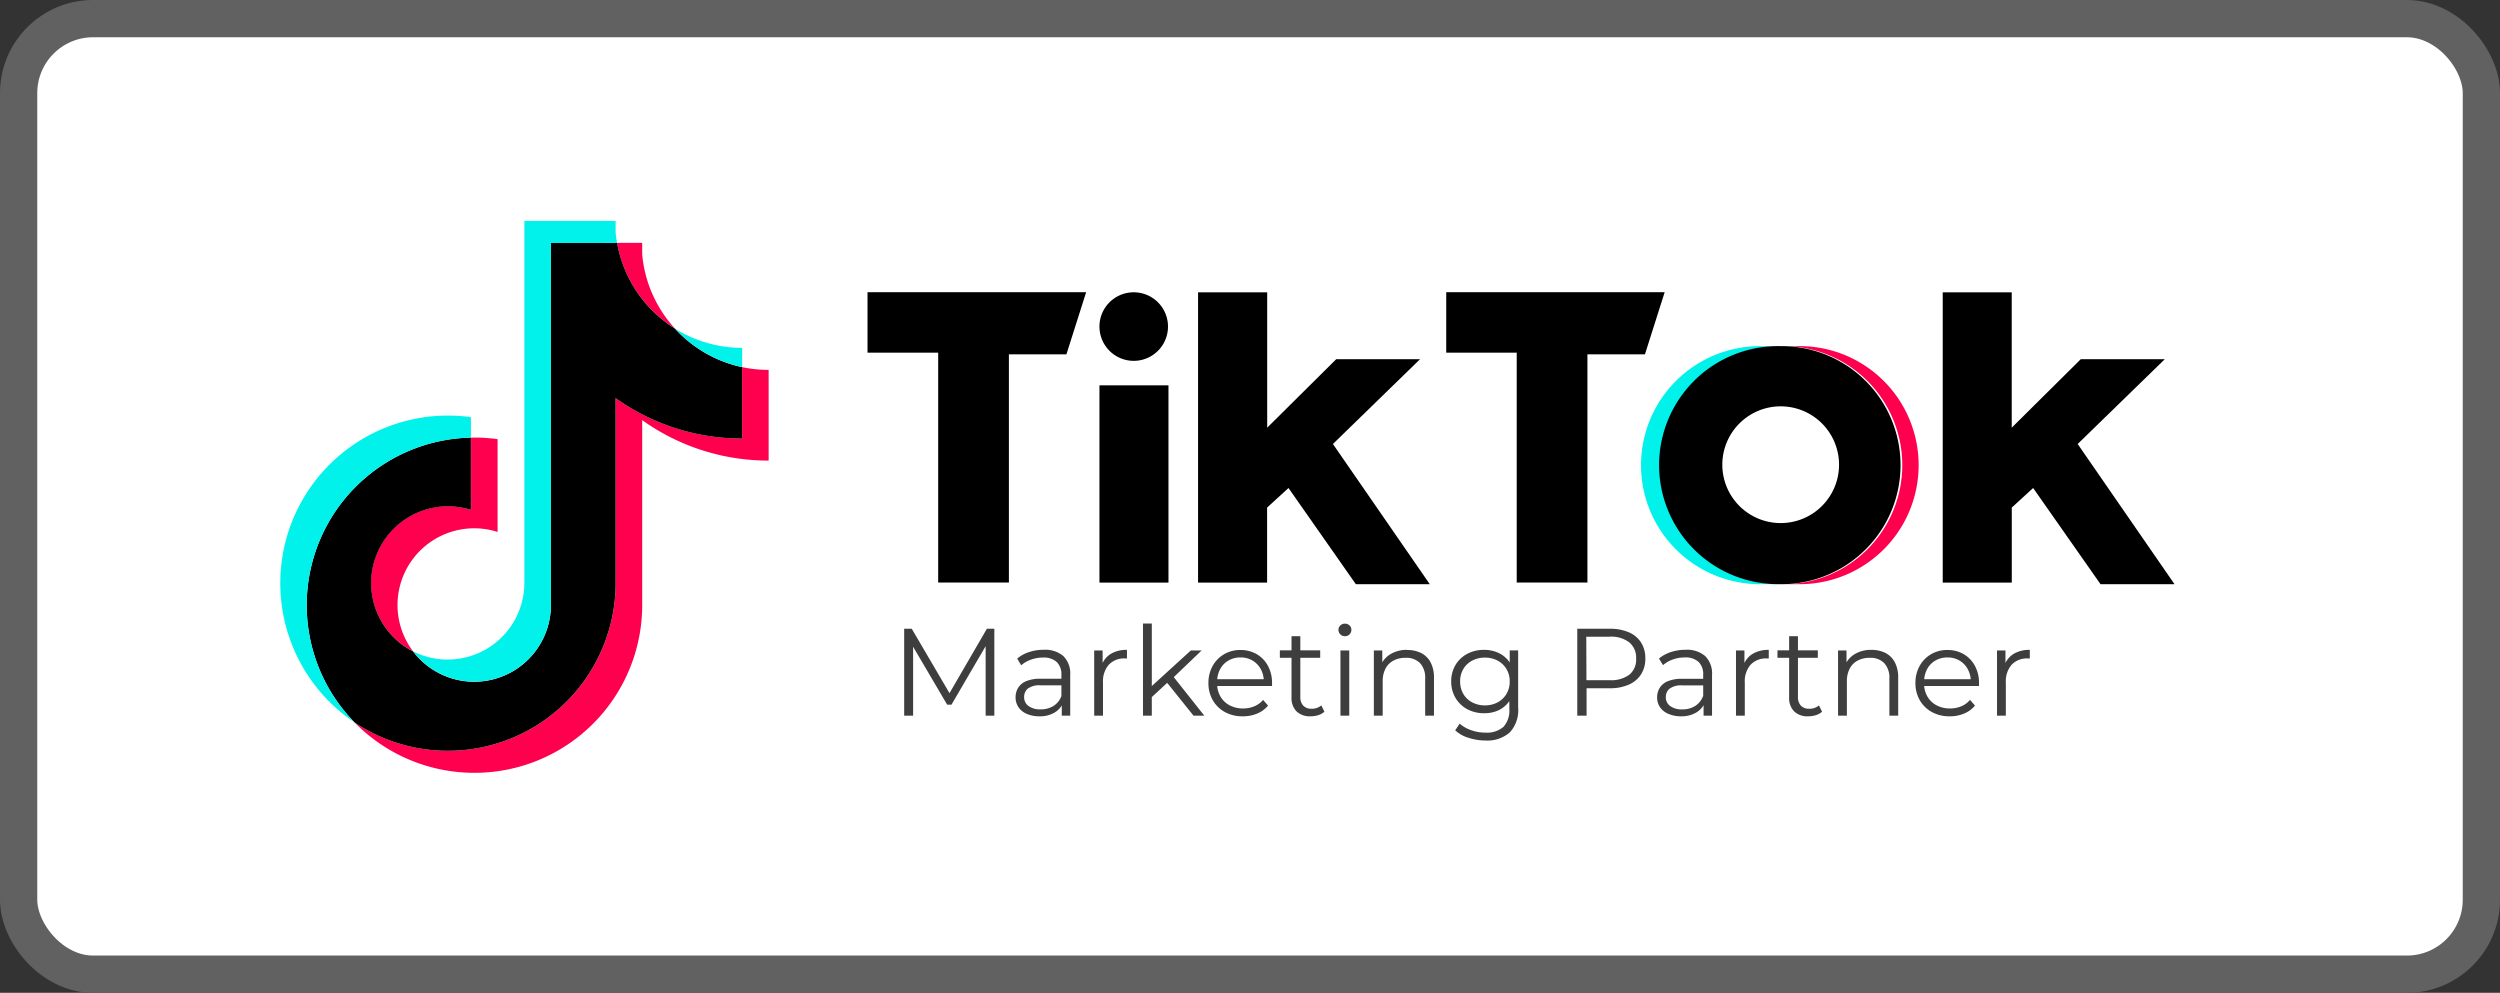
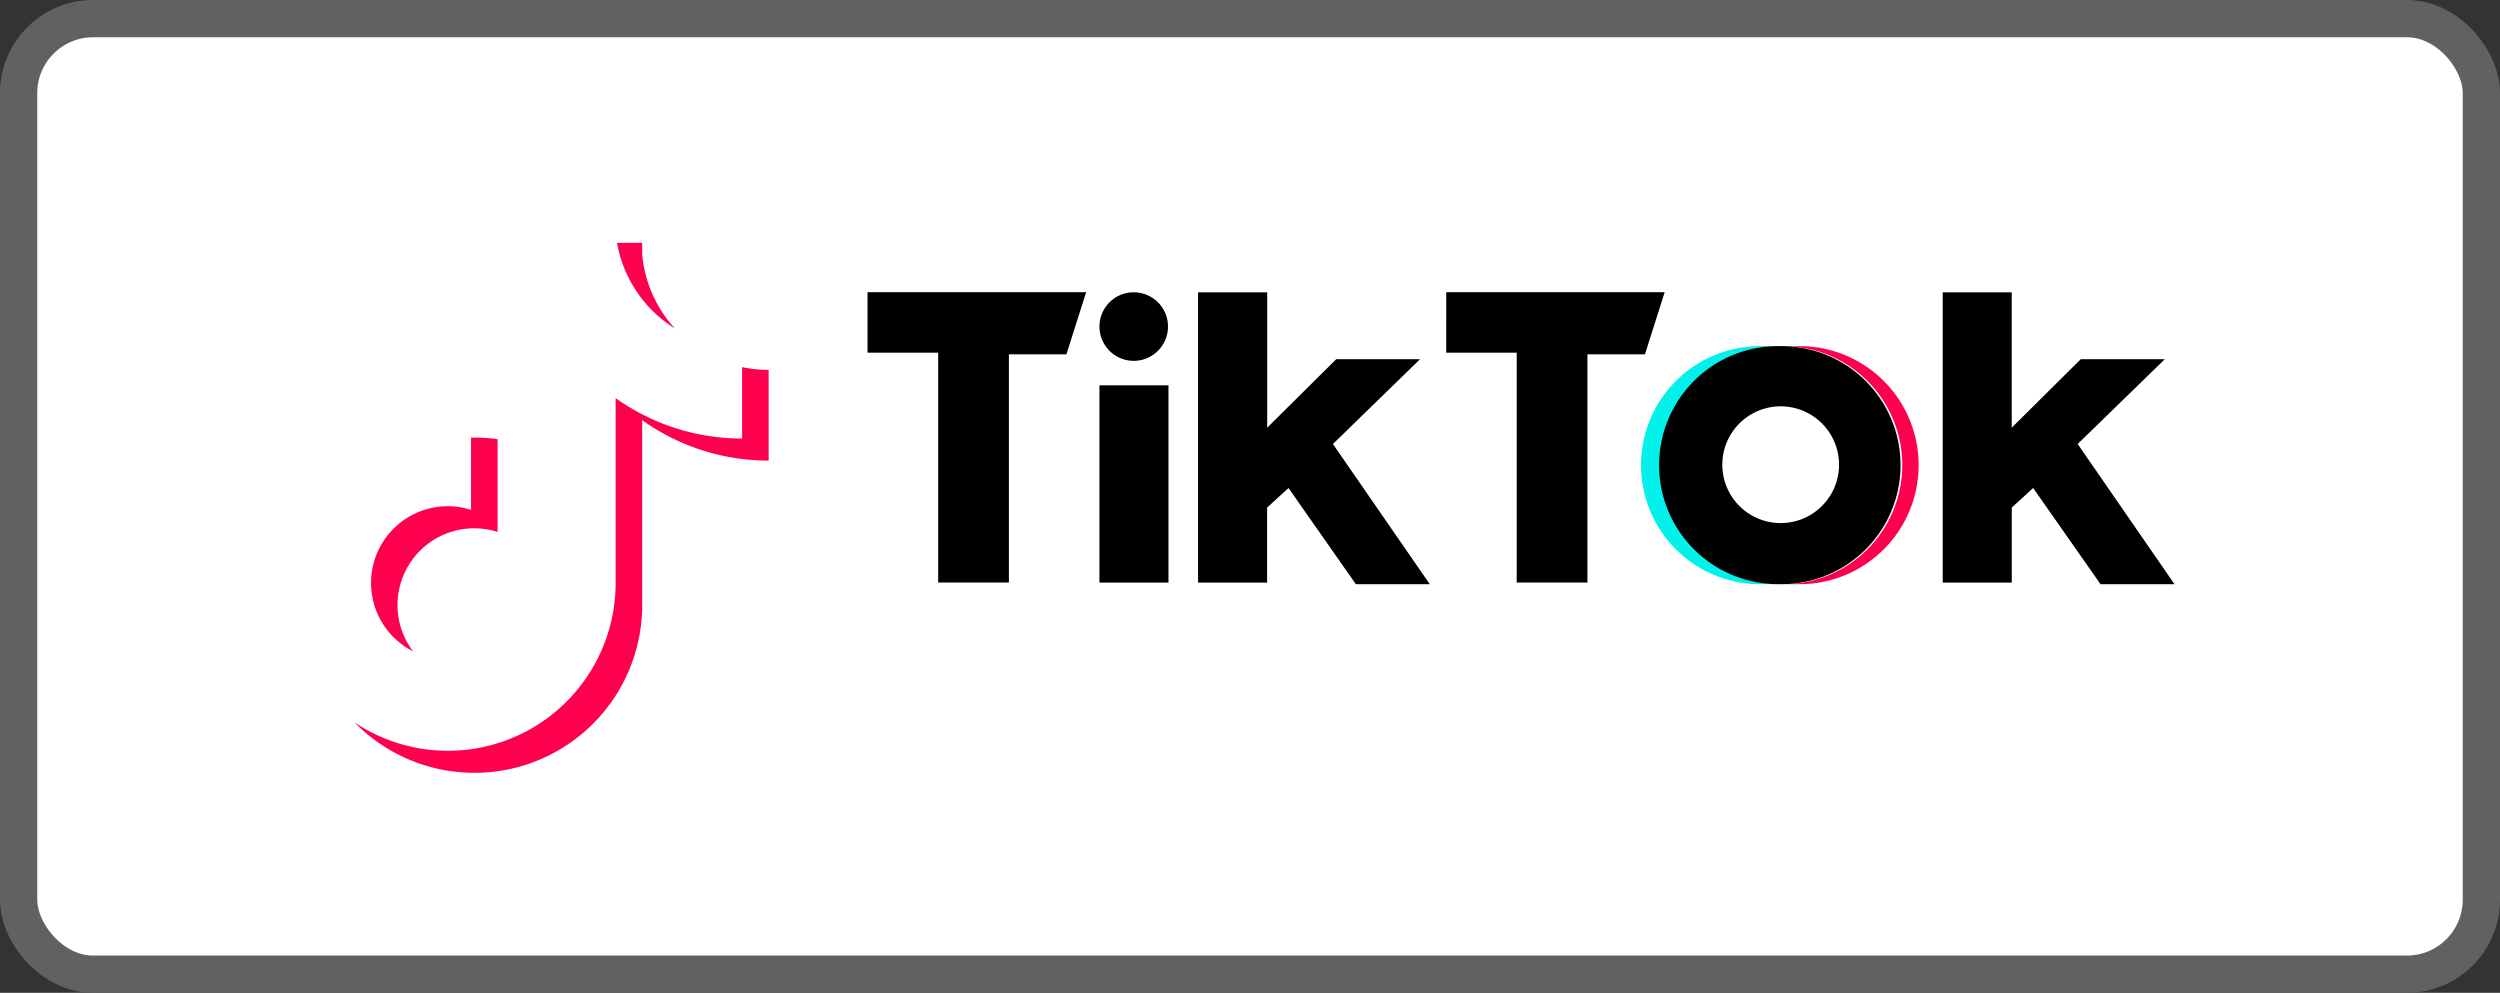
<svg xmlns="http://www.w3.org/2000/svg" width="100.655" height="39.973" viewBox="0 0 100.655 39.973">
  <rect x="0" y="0" width="100.655" height="39.973" fill="#333333" stroke="none" />
  <g id="Grupo_61922" data-name="Grupo 61922" transform="translate(-669.243 -8751.662)">
    <g id="Grupo_61917" data-name="Grupo 61917">
      <rect id="Rectángulo_49880" data-name="Rectángulo 49880" width="99.155" height="38.473" rx="3" transform="translate(669.993 8752.412)" fill="#fff" stroke="#616161" stroke-width="1.5" />
-       <path id="Marketing_Partner" data-name="Marketing Partner" d="M.57,0V-3.5H.875l1.6,2.73h-.16L3.9-3.5H4.2V0H3.85V-2.945h.085l-1.46,2.5H2.3L.83-2.945h.1V0ZM6.915,0V-.58L6.9-.675v-.97a.681.681,0,0,0-.187-.515.776.776,0,0,0-.557-.18,1.388,1.388,0,0,0-.485.085,1.236,1.236,0,0,0-.39.225L5.12-2.3a1.419,1.419,0,0,1,.48-.262,1.869,1.869,0,0,1,.59-.092,1.129,1.129,0,0,1,.787.252.987.987,0,0,1,.278.768V0Zm-.9.025a1.244,1.244,0,0,1-.513-.1.761.761,0,0,1-.332-.27.7.7,0,0,1-.115-.4.727.727,0,0,1,.1-.372.686.686,0,0,1,.32-.27,1.448,1.448,0,0,1,.6-.1H6.97v.265h-.9a.787.787,0,0,0-.527.135A.436.436,0,0,0,5.4-.75a.432.432,0,0,0,.175.36.786.786,0,0,0,.49.135.948.948,0,0,0,.517-.138A.79.79,0,0,0,6.9-.79l.08.245a.834.834,0,0,1-.348.415A1.153,1.153,0,0,1,6.01.025ZM8.22,0V-2.625h.34v.715l-.035-.125a.865.865,0,0,1,.37-.457A1.225,1.225,0,0,1,9.54-2.65v.345l-.04,0-.04,0a.844.844,0,0,0-.65.252,1.014,1.014,0,0,0-.235.718V0Zm2.245-.68.01-.455,1.635-1.49h.435L11.39-1.52l-.2.17Zm-.28.68V-3.71h.355V0ZM12.22,0,11.125-1.365l.23-.275L12.655,0ZM14.2.025a1.456,1.456,0,0,1-.72-.173,1.253,1.253,0,0,1-.485-.475,1.358,1.358,0,0,1-.175-.693A1.391,1.391,0,0,1,12.988-2a1.24,1.24,0,0,1,.46-.473,1.27,1.27,0,0,1,.658-.172,1.282,1.282,0,0,1,.658.168,1.193,1.193,0,0,1,.452.47,1.433,1.433,0,0,1,.165.7q0,.025,0,.053t0,.058H13.09V-1.47h2.1l-.14.105a1.035,1.035,0,0,0-.122-.508.9.9,0,0,0-.333-.347.93.93,0,0,0-.485-.125.947.947,0,0,0-.485.125.869.869,0,0,0-.335.35,1.078,1.078,0,0,0-.12.515V-1.3a1.029,1.029,0,0,0,.133.527.926.926,0,0,0,.37.355,1.129,1.129,0,0,0,.542.127,1.169,1.169,0,0,0,.448-.085.93.93,0,0,0,.358-.26l.2.23a1.126,1.126,0,0,1-.437.32A1.48,1.48,0,0,1,14.2.025Zm2.735,0a.771.771,0,0,1-.57-.2.764.764,0,0,1-.2-.565V-3.2h.355V-.76a.5.5,0,0,0,.117.355.441.441,0,0,0,.338.125.572.572,0,0,0,.39-.135l.125.255a.656.656,0,0,1-.253.14A1.031,1.031,0,0,1,16.935.025ZM15.695-2.33v-.3H17.32v.3ZM18.135,0V-2.625h.355V0Zm.18-3.2a.251.251,0,0,1-.185-.075.245.245,0,0,1-.075-.18.237.237,0,0,1,.075-.178.256.256,0,0,1,.185-.072.261.261,0,0,1,.185.07.229.229,0,0,1,.075.175.256.256,0,0,1-.073.185A.249.249,0,0,1,18.315-3.2Zm2.505.555a1.232,1.232,0,0,1,.563.122.881.881,0,0,1,.38.373,1.3,1.3,0,0,1,.138.63V0h-.355V-1.49a.864.864,0,0,0-.207-.628.777.777,0,0,0-.583-.212,1.008,1.008,0,0,0-.488.112.772.772,0,0,0-.32.325,1.083,1.083,0,0,0-.112.513V0H19.48V-2.625h.34v.72l-.055-.135a.955.955,0,0,1,.4-.447A1.265,1.265,0,0,1,20.82-2.65ZM23.98,1A2.262,2.262,0,0,1,23.29.89a1.361,1.361,0,0,1-.535-.3l.18-.27a1.373,1.373,0,0,0,.458.262,1.7,1.7,0,0,0,.577.1A1.01,1.01,0,0,0,24.7.448a.979.979,0,0,0,.235-.723V-.93l.05-.45-.035-.45v-.8h.34v2.3a1.324,1.324,0,0,1-.333,1A1.371,1.371,0,0,1,23.98,1ZM23.915-.1a1.394,1.394,0,0,1-.675-.162,1.21,1.21,0,0,1-.472-.453,1.276,1.276,0,0,1-.173-.665,1.263,1.263,0,0,1,.173-.663,1.2,1.2,0,0,1,.472-.447,1.412,1.412,0,0,1,.675-.16,1.35,1.35,0,0,1,.63.145,1.083,1.083,0,0,1,.445.43,1.366,1.366,0,0,1,.165.7,1.366,1.366,0,0,1-.165.7,1.116,1.116,0,0,1-.445.435A1.313,1.313,0,0,1,23.915-.1Zm.035-.315a1.06,1.06,0,0,0,.515-.123.916.916,0,0,0,.355-.34.96.96,0,0,0,.13-.5.947.947,0,0,0-.13-.5.922.922,0,0,0-.355-.338,1.06,1.06,0,0,0-.515-.122,1.064,1.064,0,0,0-.513.122.9.9,0,0,0-.355.338.962.962,0,0,0-.128.5.975.975,0,0,0,.128.5.894.894,0,0,0,.355.34A1.064,1.064,0,0,0,23.95-.415ZM27.67,0V-3.5h1.31a1.871,1.871,0,0,1,.765.142,1.1,1.1,0,0,1,.493.41,1.169,1.169,0,0,1,.172.648,1.151,1.151,0,0,1-.172.637,1.117,1.117,0,0,1-.493.413,1.843,1.843,0,0,1-.765.145h-1.1l.165-.175V0Zm.37-1.25-.165-.18h1.1a1.217,1.217,0,0,0,.8-.227A.79.79,0,0,0,30.04-2.3a.8.8,0,0,0-.273-.65,1.207,1.207,0,0,0-.8-.23h-1.1l.165-.175ZM32.755,0V-.58l-.015-.1v-.97a.681.681,0,0,0-.187-.515.776.776,0,0,0-.557-.18,1.388,1.388,0,0,0-.485.085,1.236,1.236,0,0,0-.39.225L30.96-2.3a1.419,1.419,0,0,1,.48-.262,1.869,1.869,0,0,1,.59-.092,1.129,1.129,0,0,1,.788.252.987.987,0,0,1,.278.768V0ZM31.85.025a1.244,1.244,0,0,1-.513-.1A.761.761,0,0,1,31-.342a.7.7,0,0,1-.115-.4.727.727,0,0,1,.1-.372.686.686,0,0,1,.32-.27,1.448,1.448,0,0,1,.6-.1h.905v.265h-.9a.787.787,0,0,0-.528.135.436.436,0,0,0-.147.335.432.432,0,0,0,.175.36.786.786,0,0,0,.49.135.948.948,0,0,0,.518-.138.79.79,0,0,0,.317-.4l.08.245a.834.834,0,0,1-.347.415A1.153,1.153,0,0,1,31.85.025ZM34.06,0V-2.625h.34v.715l-.035-.125a.865.865,0,0,1,.37-.457,1.225,1.225,0,0,1,.645-.158v.345l-.04,0-.04,0a.844.844,0,0,0-.65.252,1.014,1.014,0,0,0-.235.718V0Zm2.91.025a.771.771,0,0,1-.57-.2.764.764,0,0,1-.2-.565V-3.2h.355V-.76a.5.5,0,0,0,.118.355.441.441,0,0,0,.338.125.572.572,0,0,0,.39-.135l.125.255a.656.656,0,0,1-.253.14A1.031,1.031,0,0,1,36.97.025ZM35.73-2.33v-.3h1.625v.3Zm3.78-.32a1.232,1.232,0,0,1,.563.122.881.881,0,0,1,.38.373,1.3,1.3,0,0,1,.138.63V0h-.355V-1.49a.864.864,0,0,0-.208-.628.777.777,0,0,0-.583-.212,1.008,1.008,0,0,0-.487.112.772.772,0,0,0-.32.325,1.083,1.083,0,0,0-.113.513V0H38.17V-2.625h.34v.72l-.055-.135a.955.955,0,0,1,.4-.447A1.265,1.265,0,0,1,39.51-2.65ZM42.665.025a1.456,1.456,0,0,1-.72-.173,1.253,1.253,0,0,1-.485-.475,1.358,1.358,0,0,1-.175-.693A1.391,1.391,0,0,1,41.452-2a1.24,1.24,0,0,1,.46-.473,1.27,1.27,0,0,1,.658-.172,1.282,1.282,0,0,1,.658.168,1.193,1.193,0,0,1,.452.47,1.433,1.433,0,0,1,.165.7q0,.025,0,.053t0,.058H41.555V-1.47h2.1l-.14.105a1.035,1.035,0,0,0-.123-.508.9.9,0,0,0-.333-.347.93.93,0,0,0-.485-.125.947.947,0,0,0-.485.125.869.869,0,0,0-.335.35,1.078,1.078,0,0,0-.12.515V-1.3a1.029,1.029,0,0,0,.132.527.926.926,0,0,0,.37.355,1.129,1.129,0,0,0,.542.127,1.169,1.169,0,0,0,.448-.085.93.93,0,0,0,.357-.26l.2.23a1.126,1.126,0,0,1-.437.32A1.48,1.48,0,0,1,42.665.025ZM44.57,0V-2.625h.34v.715l-.035-.125a.865.865,0,0,1,.37-.457,1.225,1.225,0,0,1,.645-.158v.345l-.04,0-.04,0a.844.844,0,0,0-.65.252,1.014,1.014,0,0,0-.235.718V0Z" transform="translate(705.077 8780.477)" fill="#3e3e3e" />
      <path id="Trazado_13174" data-name="Trazado 13174" d="M50.834,18.788a8.728,8.728,0,0,0,5.091,1.628V16.765a5.156,5.156,0,0,1-1.069-.112v2.874A8.729,8.729,0,0,1,49.765,17.9v7.45a6.754,6.754,0,0,1-10.512,5.608,6.754,6.754,0,0,0,11.581-4.719ZM52.153,15.1a5.088,5.088,0,0,1-1.319-2.979v-.47H49.821A5.112,5.112,0,0,0,52.153,15.1Zm-10.541,13a3.089,3.089,0,0,1,3.4-4.811V19.553a6.814,6.814,0,0,0-1.069-.062V22.4a3.088,3.088,0,0,0-2.327,5.7Z" transform="translate(644.265 8749.79)" fill="#ff004f" />
-       <path id="Trazado_13175" data-name="Trazado 13175" d="M26.454,17.9a8.729,8.729,0,0,0,5.091,1.628V16.653a5.111,5.111,0,0,1-2.7-1.549,5.112,5.112,0,0,1-2.332-3.449H23.849V26.239A3.089,3.089,0,0,1,18.3,28.1a3.089,3.089,0,0,1,2.327-5.7V19.491a6.748,6.748,0,0,0-4.686,11.466A6.754,6.754,0,0,0,26.454,25.35Z" transform="translate(667.575 8749.79)" />
-       <path id="Trazado_13176" data-name="Trazado 13176" d="M18.6,5.887V5.11a5.092,5.092,0,0,1-2.7-.772A5.106,5.106,0,0,0,18.6,5.887Zm-5.035-5q-.04-.207-.06-.417V0H9.831V14.584a3.09,3.09,0,0,1-4.478,2.747A3.089,3.089,0,0,0,10.9,15.473V.889ZM7.679,8.725V7.9a6.82,6.82,0,0,0-.927-.063A6.749,6.749,0,0,0,2.994,20.191,6.748,6.748,0,0,1,7.679,8.725Z" transform="translate(680.524 8760.557)" fill="#00f2ea" />
      <g id="Grupo_61910" data-name="Grupo 61910" transform="translate(704.171 8763.432)">
        <path id="Trazado_9318" data-name="Trazado 9318" d="M793.309,123.56a4.793,4.793,0,1,0,0-9.586h-.728a4.793,4.793,0,1,1,0,9.585Z" transform="translate(-755.782 -111.809)" fill="#ff004f" />
        <path id="Trazado_9319" data-name="Trazado 9319" d="M724.374,113.975h-.728a4.793,4.793,0,1,0,0,9.585h.728a4.793,4.793,0,1,1,0-9.586Z" transform="translate(-687.641 -111.809)" fill="#00f2ea" />
        <path id="Trazado_9320" data-name="Trazado 9320" d="M310.062,85.572V88h2.845v9.257h2.847v-9.19h2.316l.794-2.5h-8.8Zm23.3,0V88H336.2v9.257h2.847v-9.19h2.316l.794-2.5h-8.8ZM319.4,86.951a1.38,1.38,0,1,1,.407.978,1.39,1.39,0,0,1-.407-.978Zm0,2.364h2.779v7.944H319.4Zm3.97-3.742V97.258h2.78v-3.02l.861-.788,2.713,3.874H332.7l-3.9-5.646,3.508-3.414h-3.375l-2.779,2.757V85.572Zm29.982,0V97.258h2.78v-3.02l.86-.788,2.714,3.874h2.979l-3.9-5.646,3.508-3.414H358.91l-2.78,2.757V85.572Z" transform="translate(-310.062 -85.572)" />
        <path id="Trazado_9321" data-name="Trazado 9321" d="M733.256,123.56a4.793,4.793,0,1,0,0-9.586h-.066a4.793,4.793,0,1,0,0,9.585Zm-2.383-4.792a2.35,2.35,0,1,1,2.35,2.331,2.35,2.35,0,0,1-2.35-2.331Z" transform="translate(-696.457 -111.809)" />
      </g>
    </g>
  </g>
</svg>